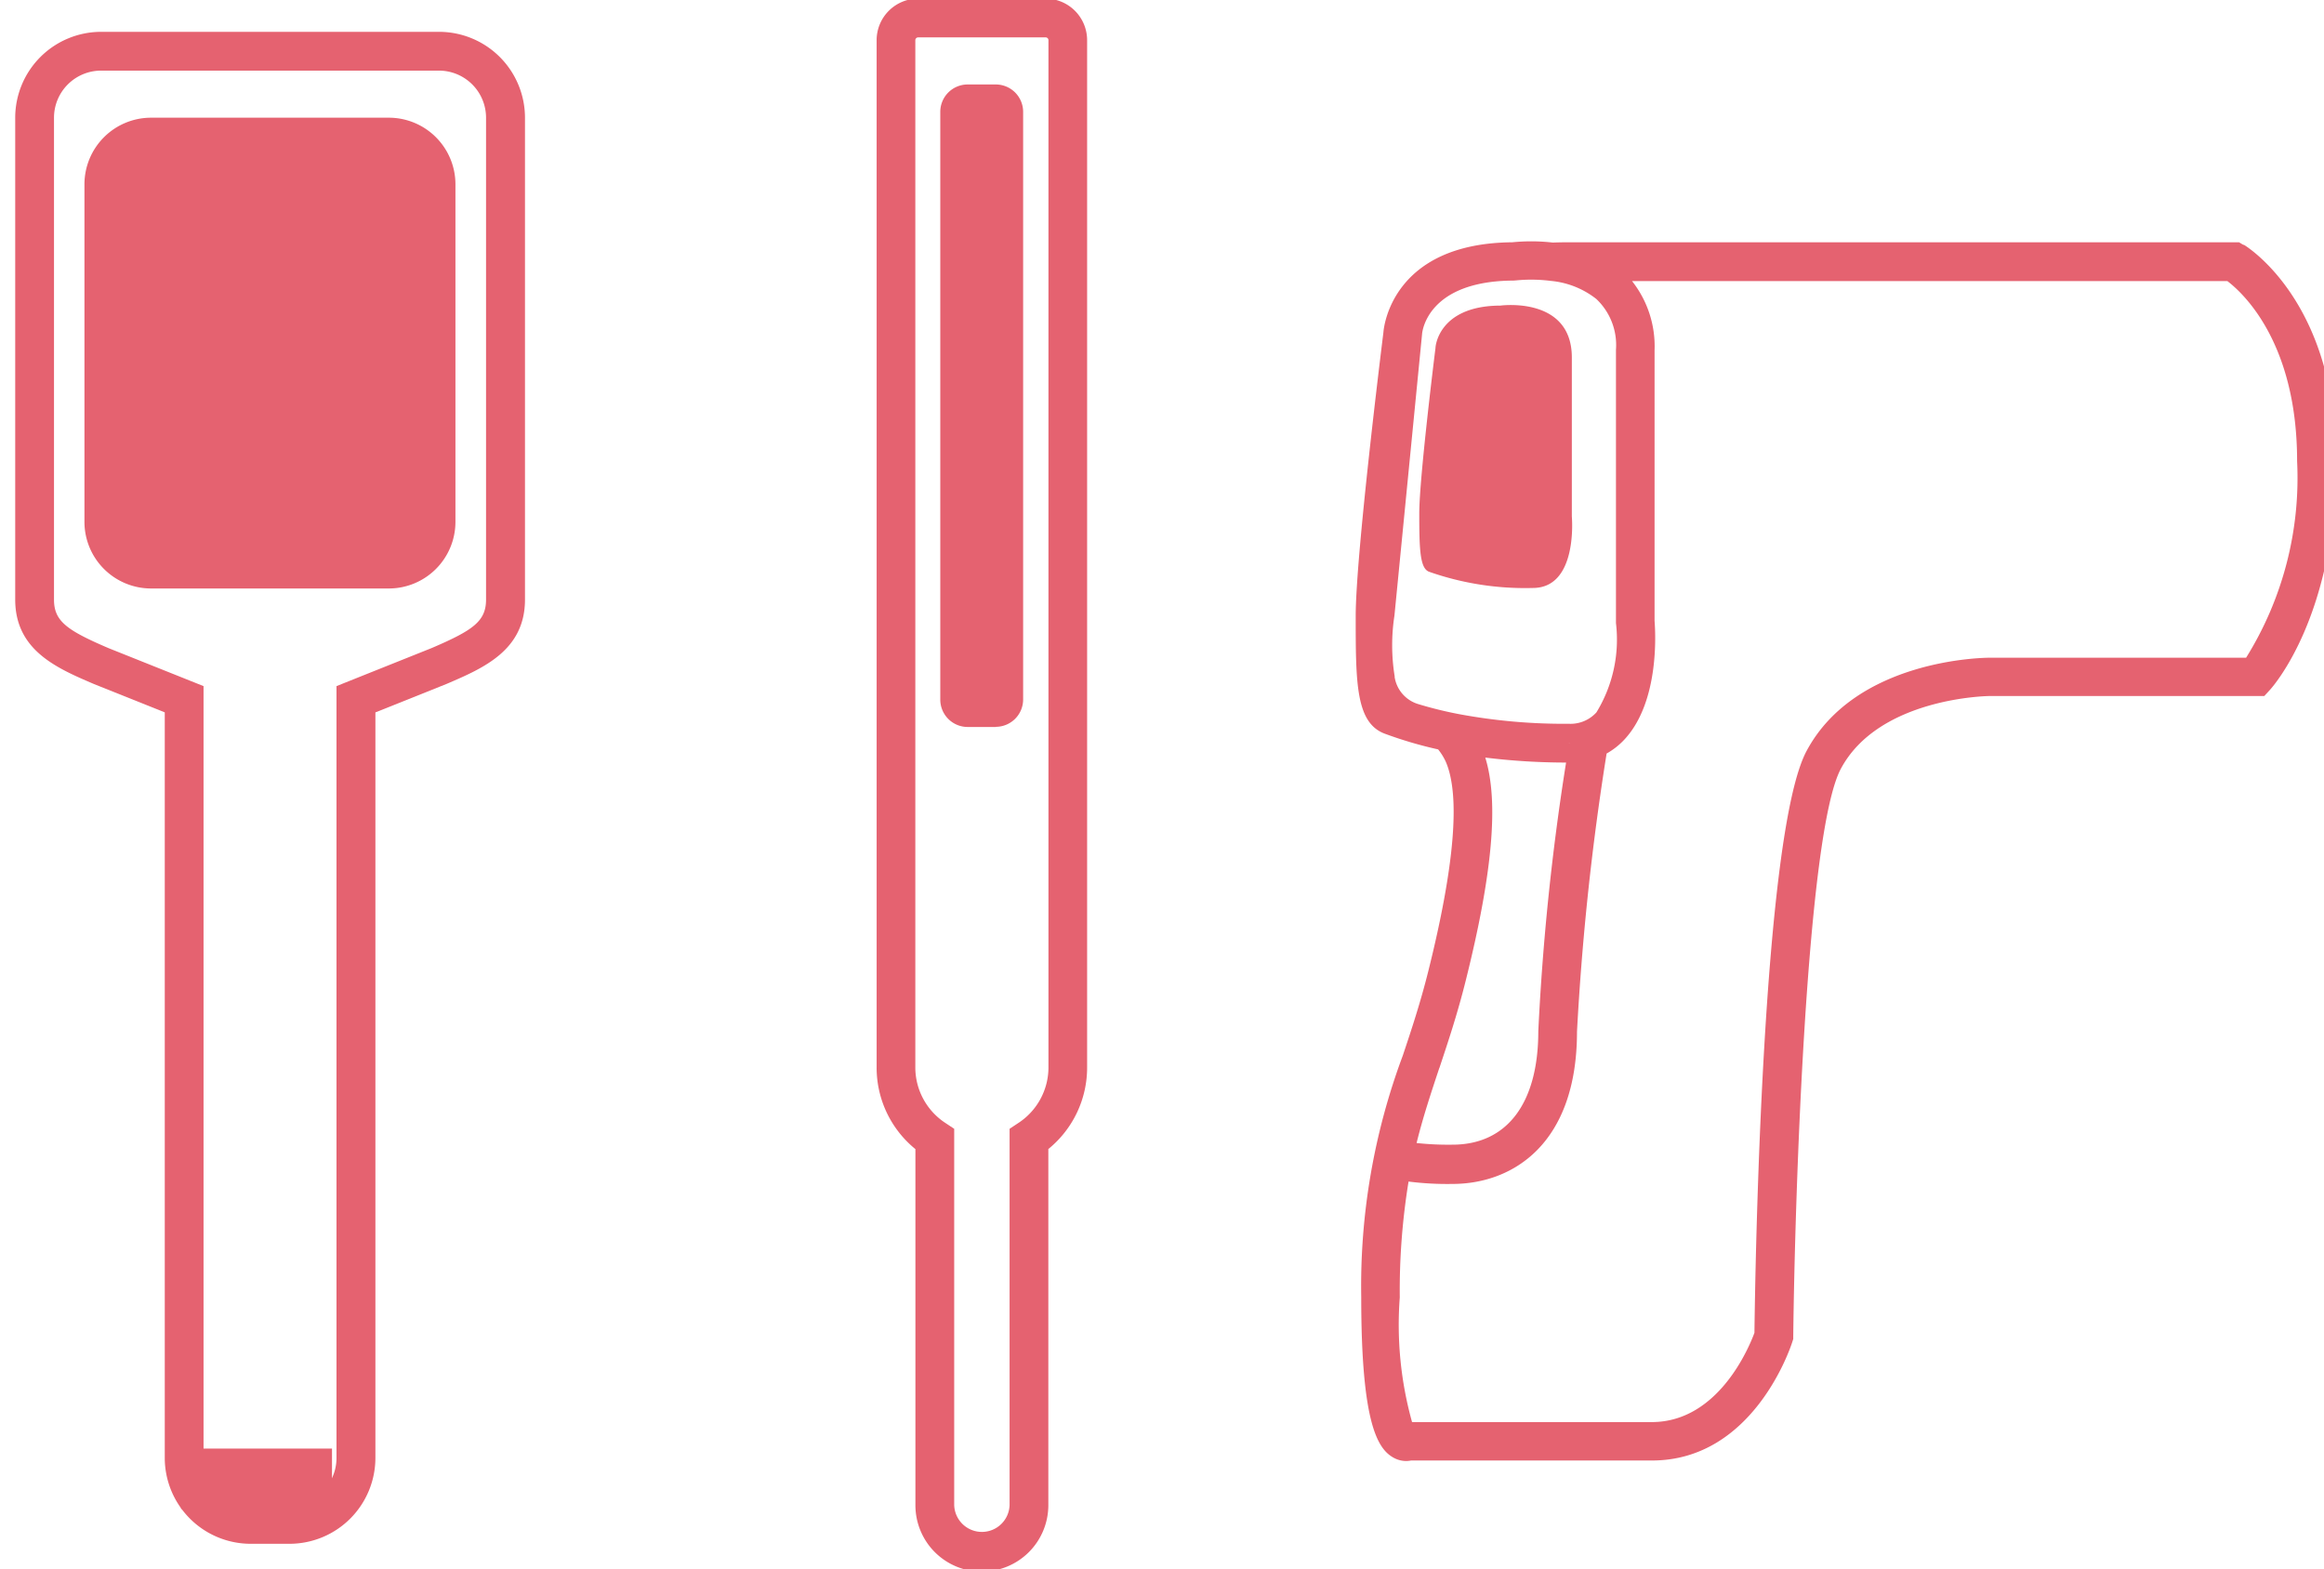
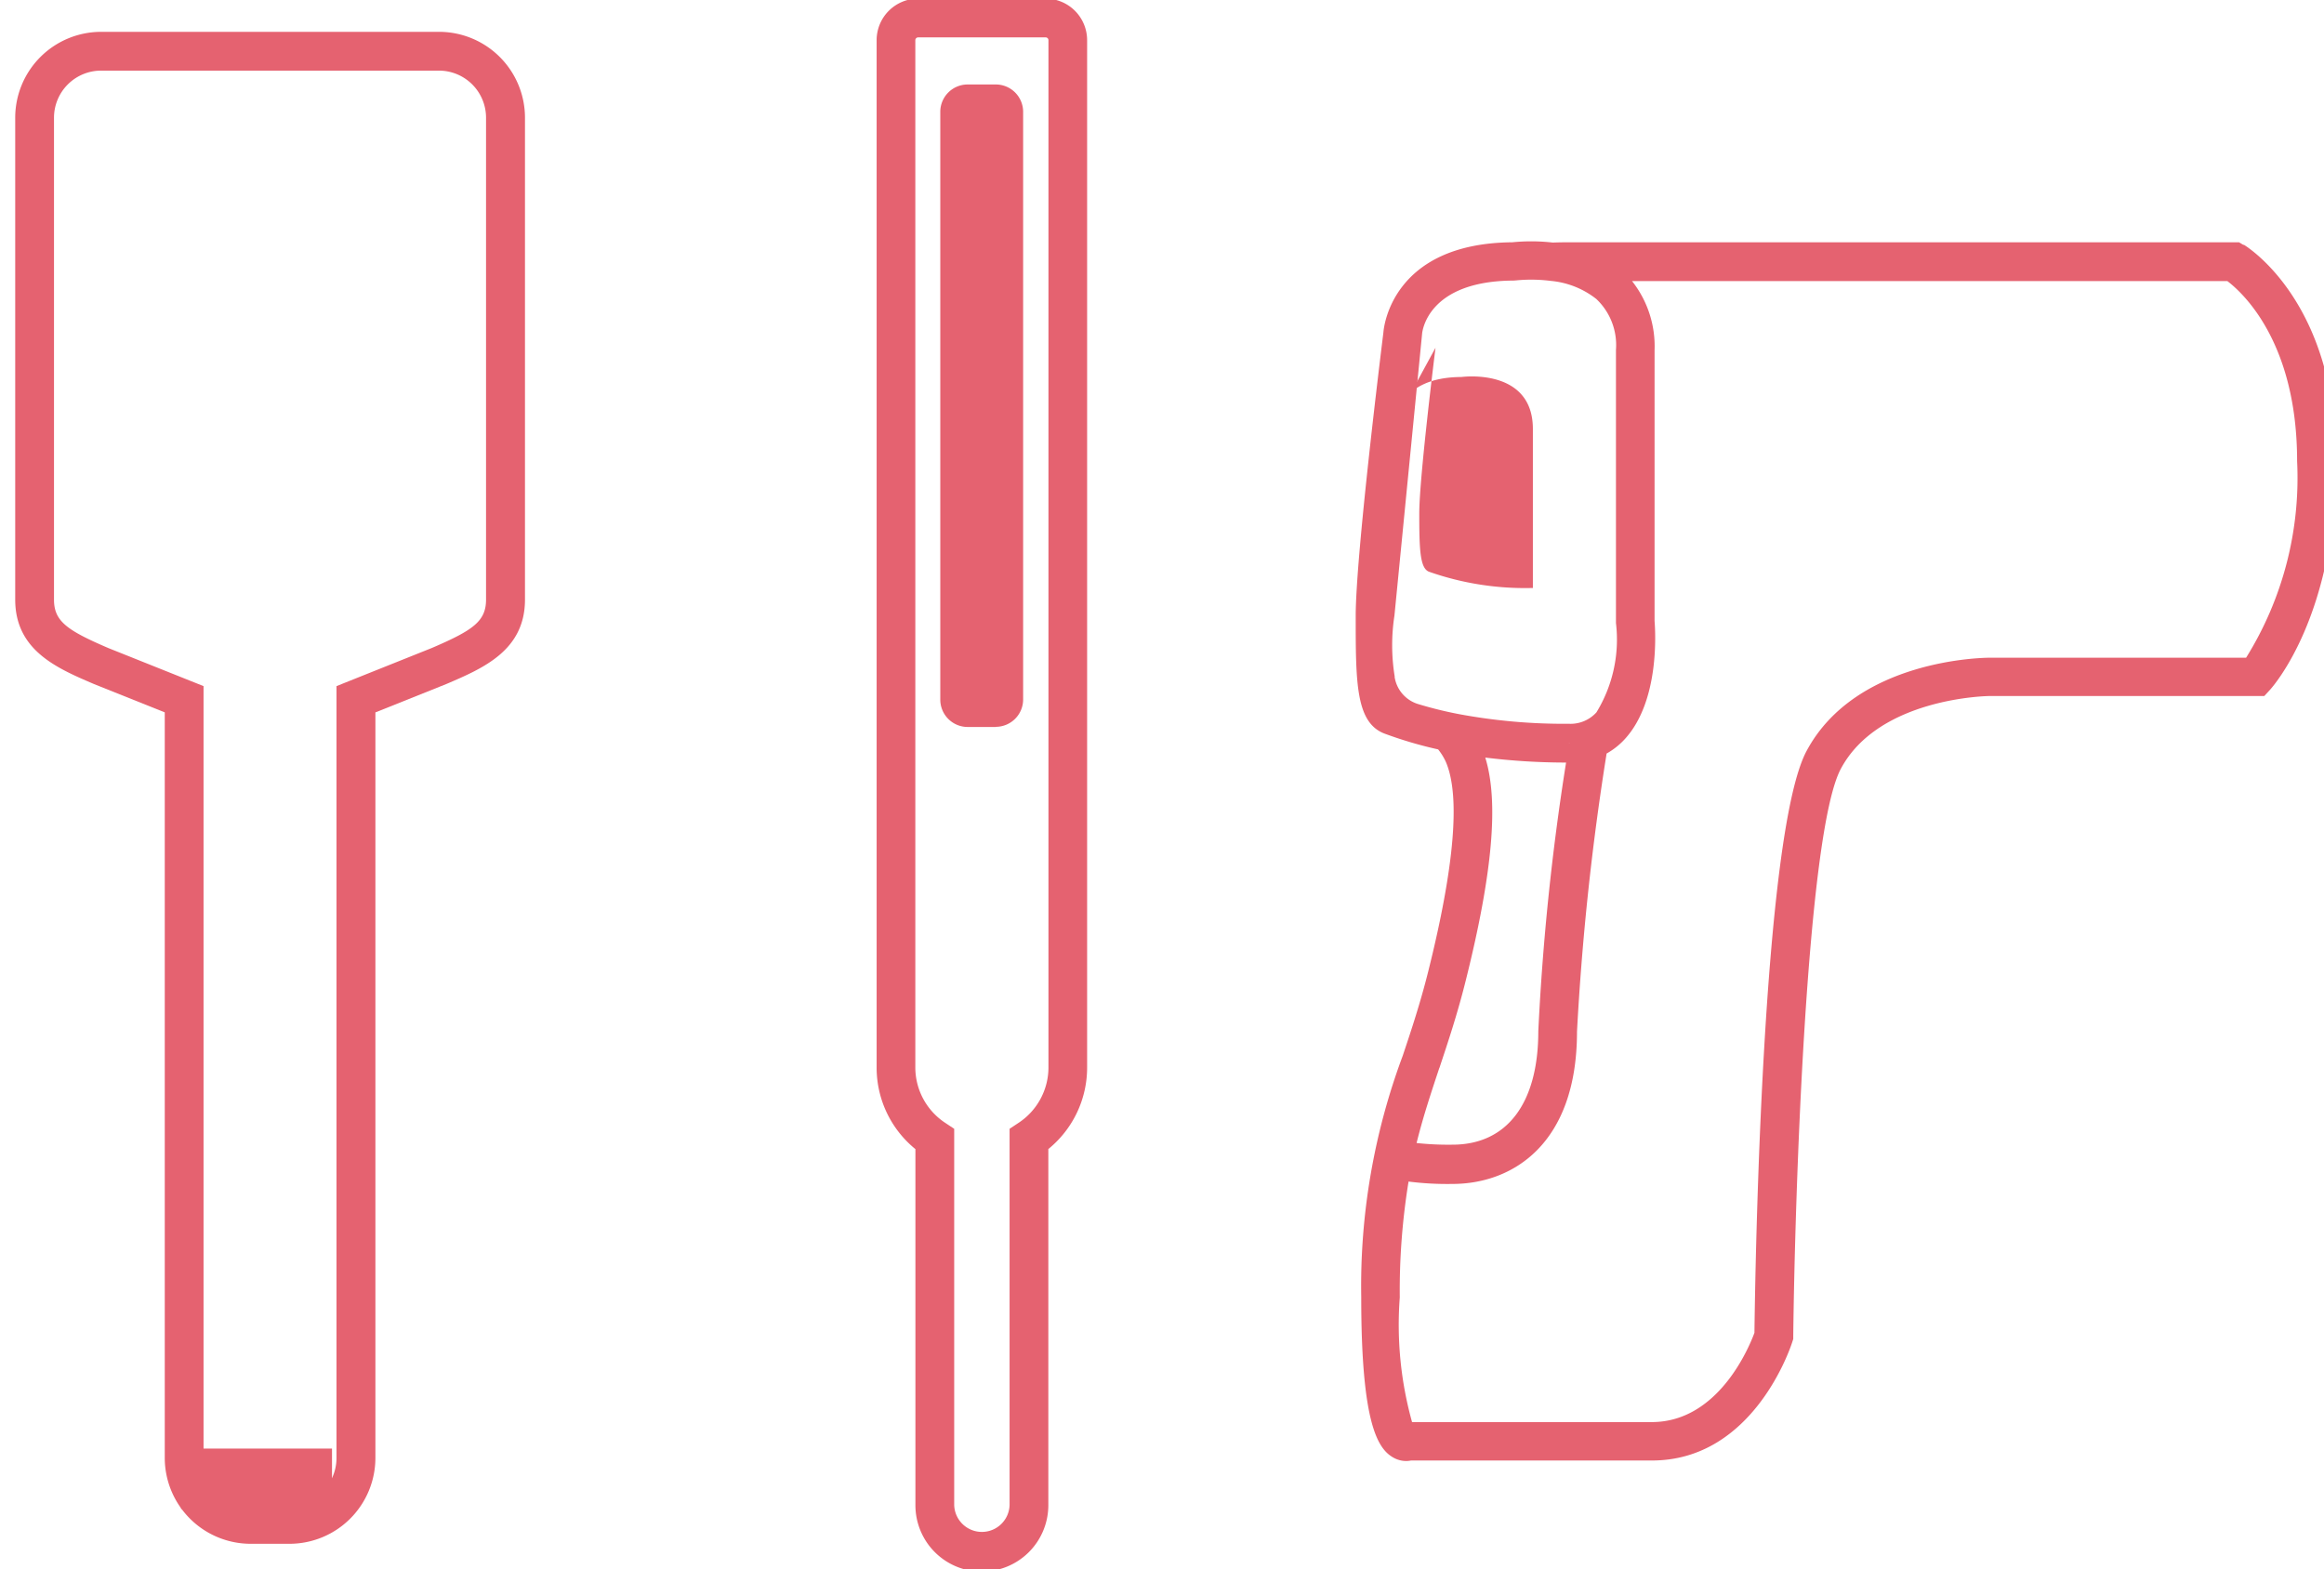
<svg xmlns="http://www.w3.org/2000/svg" width="77" height="52" viewBox="0 0 77 52">
  <defs>
    <clipPath id="a">
      <rect width="77" height="52" transform="translate(-0.387 0.225)" fill="#e56270" />
    </clipPath>
  </defs>
  <g transform="translate(0.387 -0.225)" clip-path="url(#a)">
    <path d="M9.085,56.1H7.8a2.848,2.848,0,0,1-2.845-2.845V28.55l-2.349-.94C1.377,27.084,0,26.494,0,24.812V8.845A2.848,2.848,0,0,1,2.845,6h11.2a2.848,2.848,0,0,1,2.845,2.845V24.812c0,1.682-1.377,2.272-2.592,2.793l-2.364.946V53.259A2.848,2.848,0,0,1,9.085,56.1M2.845,7.285a1.562,1.562,0,0,0-1.56,1.56V24.812c0,.72.431,1.02,1.813,1.612L6.24,27.68V53.259a1.562,1.562,0,0,0,1.56,1.56H9.085a1.562,1.562,0,0,0,1.56-1.56V27.68L13.8,26.418c1.368-.587,1.8-.886,1.8-1.606V8.845a1.562,1.562,0,0,0-1.56-1.56Z" transform="translate(0.117 -4.72)" fill="#e56270" />
    <path d="M158.987,52.123a2.2,2.2,0,0,1-2.2-2.2v-11.8a3.477,3.477,0,0,1-1.285-2.7V1.376A1.378,1.378,0,0,1,156.876,0H161.1a1.378,1.378,0,0,1,1.376,1.376V35.421a3.477,3.477,0,0,1-1.285,2.7v11.8a2.2,2.2,0,0,1-2.2,2.2M156.876,1.285a.094.094,0,0,0-.092.092V35.421a2.2,2.2,0,0,0,1,1.838l.288.191V49.92a.918.918,0,0,0,1.835,0V37.45l.288-.191a2.2,2.2,0,0,0,1-1.838V1.376a.094.094,0,0,0-.092-.092Z" transform="translate(-126.844 0.179)" fill="#e56270" />
-     <path d="M22.594,37.1H14.7a2.209,2.209,0,0,1-2.2-2.2V23.7a2.209,2.209,0,0,1,2.2-2.2h7.892a2.209,2.209,0,0,1,2.2,2.2V34.9a2.209,2.209,0,0,1-2.2,2.2" transform="translate(-10.089 -17.375)" fill="#e56270" />
    <path d="M168.849,36.79H167.9a.907.907,0,0,1-.9-.9V16.4a.907.907,0,0,1,.9-.9h.945a.907.907,0,0,1,.9.9V35.885a.907.907,0,0,1-.9.9" transform="translate(-136.233 -12.476)" fill="#e56270" />
    <rect width="5" height="2" transform="translate(5.613 48.225)" fill="#e56270" />
-     <path d="M254,56.743s-.538,4.3-.538,5.485.021,1.822.323,1.936a9.593,9.593,0,0,0,3.441.538c1.506,0,1.291-2.366,1.291-2.366v-5.27c0-2.043-2.366-1.721-2.366-1.721-2.114.008-2.158,1.445-2.151,1.4" transform="translate(-206.825 -44.994)" fill="#e56270" />
+     <path d="M254,56.743s-.538,4.3-.538,5.485.021,1.822.323,1.936a9.593,9.593,0,0,0,3.441.538v-5.27c0-2.043-2.366-1.721-2.366-1.721-2.114.008-2.158,1.445-2.151,1.4" transform="translate(-206.825 -44.994)" fill="#e56270" />
    <path d="M280.536,134.47h.031l-.03,0v.006" transform="translate(-228.932 -109.607)" fill="#e56270" />
    <path d="M271.42,43.956l-.153-.092H249.249c-.25,0-.488,0-.719.01a6.265,6.265,0,0,0-1.34-.01c-4.023.034-4.264,2.866-4.272,2.985-.078.63-.918,7.42-.918,9.4,0,2.209,0,3.542.967,3.9a13.507,13.507,0,0,0,1.764.519,1.938,1.938,0,0,1,.257.417c.482,1.124.285,3.457-.583,6.932-.263,1.052-.559,1.942-.846,2.8a21.827,21.827,0,0,0-1.376,8c0,4.155.536,5.018,1.06,5.315a.859.859,0,0,0,.427.116.812.812,0,0,0,.164-.017h7.984c3.368,0,4.6-3.775,4.65-3.936l.029-.091v-.1c.051-4.5.432-16.647,1.576-18.792,1.266-2.374,4.9-2.413,4.939-2.413h9.092l.191-.208c.089-.1,2.188-2.446,2.188-7.592,0-5.259-2.94-7.083-3.065-7.158m-28.125,14.32a6.452,6.452,0,0,1-.01-2.024l.916-9.334c.005-.072.17-1.758,3.032-1.77l.084-.006a5.125,5.125,0,0,1,1.149.017,2.852,2.852,0,0,1,1.509.6,2.1,2.1,0,0,1,.65,1.687v8.993l0,.057a4.622,4.622,0,0,1-.647,2.96,1.157,1.157,0,0,1-.915.378,19,19,0,0,1-3.641-.32,13.185,13.185,0,0,1-1.358-.335,1.116,1.116,0,0,1-.773-.9m5.809,2.2h-.031v-.006Zm-4.326,10.763c.294-.884.6-1.8.874-2.9.888-3.554,1.1-5.92.647-7.388a21.917,21.917,0,0,0,2.677.165,81.539,81.539,0,0,0-.92,8.9c0,2.391-1.037,3.762-2.845,3.762a9.782,9.782,0,0,1-1.188-.055c.216-.871.478-1.658.754-2.489M271.51,57.63h-8.5c-.18,0-4.442.035-6.073,3.093-1.471,2.759-1.7,17.155-1.726,19.277-.179.486-1.2,2.958-3.4,2.958h-7.944a12,12,0,0,1-.407-4.129,22.5,22.5,0,0,1,.291-3.841,10.134,10.134,0,0,0,1.452.079c2,0,4.129-1.326,4.129-5.047a87.938,87.938,0,0,1,.981-9.215,2.42,2.42,0,0,0,.609-.485c1.144-1.253,1.011-3.527.98-3.91V47.444a3.489,3.489,0,0,0-.746-2.294h19.724c.516.392,2.311,2.038,2.311,5.965a11.271,11.271,0,0,1-1.69,6.515" transform="translate(-197.469 -35.611)" fill="#e56270" />
  </g>
</svg>